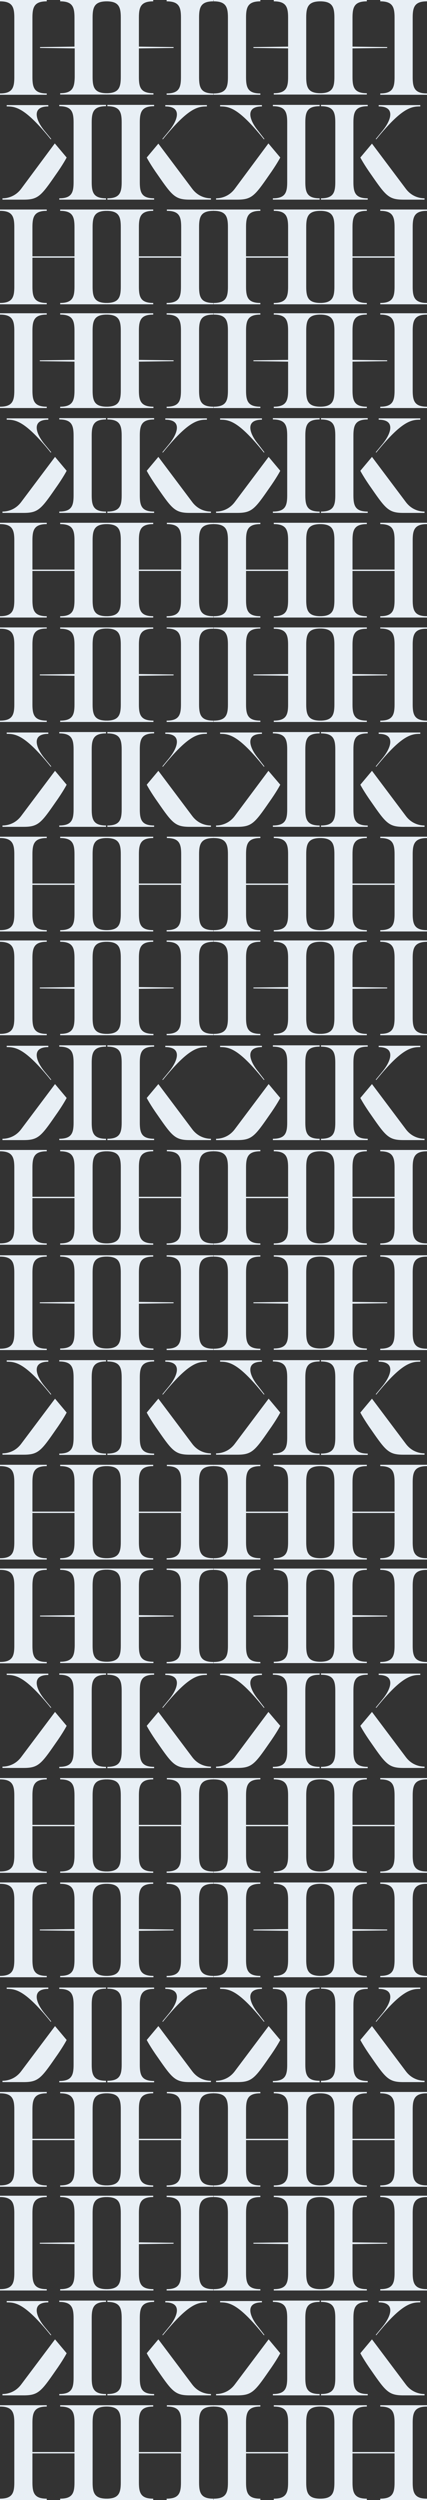
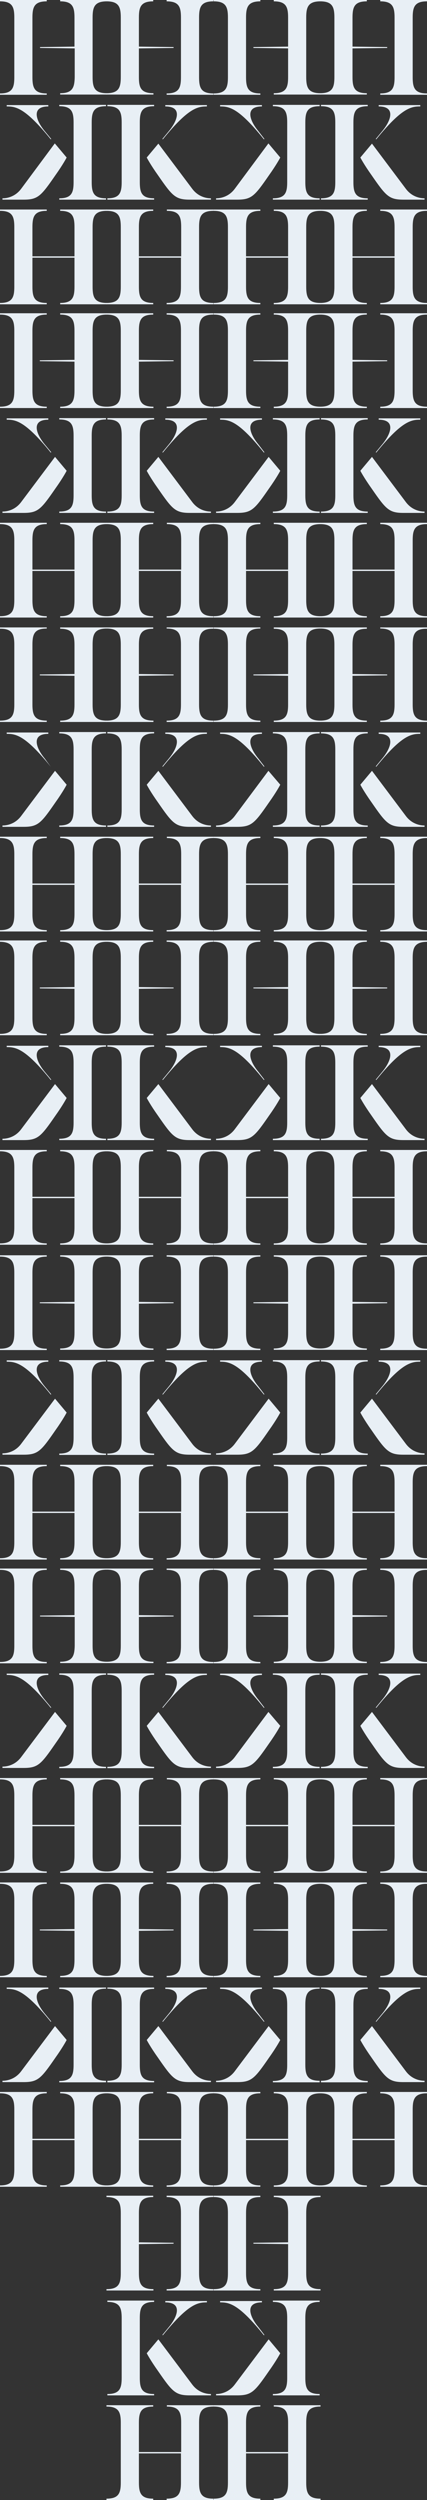
<svg xmlns="http://www.w3.org/2000/svg" version="1.1" id="Ebene_1" x="0" y="0" viewBox="0 0 190.9 1115.7" xml:space="preserve">
  <rect x="0" y="0" width="190.9" height="1115.7" fill="#333333" stroke="none" />
  <style>.st0{fill:#e8eff5}</style>
  <path class="st0" d="M184.5 101.3V128c0 4.7.9 7.2 6.4 7.2v.6H170v-.6c5.5 0 6.4-2.5 6.4-7.2v-13h-18.8v13c0 4.7.9 7.2 6.4 7.2v.6h-20.9v-.6c5.5 0 6.4-2.5 6.4-7.2v-26.7c0-4.7-.9-7.2-6.4-7.2v-.6H164v.6c-5.5 0-6.4 2.5-6.4 7.2v13.1h18.8v-13.1c0-4.7-.9-7.2-6.4-7.2v-.6h20.9v.6c-5.5 0-6.4 2.5-6.4 7.2m0 46.3v26.7c0 4.7.9 7.2 6.4 7.2v.6H170v-.6c5.5 0 6.4-2.5 6.4-7.2v-26.7c0-4.7-.9-7.2-6.4-7.2v-.6h20.9v.6c-5.5 0-6.4 2.5-6.4 7.2M164 181.5v.6h-20.9v-.6c5.5 0 6.4-2.5 6.4-7.2v-26.7c0-4.7-.9-7.2-6.4-7.2v-.6H164v.6c-5.5 0-6.4 2.5-6.4 7.2v13l15.5.2v.4l-15.5.2v12.9c0 4.6.9 7.2 6.4 7.2m6.9 16.8c4-4.8 6.1-11-1.6-11v-.6h18.6v.6c-4 0-8.2.5-19.7 14.7l-.2-.2 2.9-3.5zm10.5 25.7c2.9 3.9 6.8 4.3 8.4 4.3v.6h-9.5c-6.4 0-7.8-1.7-14.1-10.8-3.5-4.9-5.1-8-5.1-8l5.2-6.2 15.1 20.1zm-37.9 4.3c5.5 0 6.4-2.5 6.4-7.2v-26.7c0-4.7-.9-7.2-6.4-7.2v-.6h20.9v.6c-5.5 0-6.4 2.5-6.4 7.2v26.7c0 4.7.9 7.2 6.4 7.2v.6h-20.9v-.6zM101.9 7.8v26.7c0 4.7-.9 7.2-6.4 7.2v.6h20.9v-.6c-5.5 0-6.4-2.5-6.4-7.2V7.8c0-4.7.9-7.2 6.4-7.2V0H95.5v.6c5.5 0 6.4 2.5 6.4 7.2m20.5 33.8v.6h20.9v-.6c-5.5 0-6.4-2.5-6.4-7.2V7.8c0-4.7.9-7.2 6.4-7.2V0h-20.9v.6c5.5 0 6.4 2.5 6.4 7.2v13l-15.5.2v.4l15.5.2v12.9c0 4.6-.9 7.1-6.4 7.1m-6.9 16.9c-4-4.8-6.1-11 1.6-11v-.6H98.4v.6c4 0 8.2.5 19.6 14.7l.2-.2-2.7-3.5zM105 84.2c-2.9 3.9-6.8 4.3-8.4 4.3v.6h9.5c6.4 0 7.8-1.7 14.1-10.8 3.5-4.9 5.1-8 5.1-8L120 64l-15 20.2zm37.9 4.3c-5.5 0-6.4-2.5-6.4-7.2V54.6c0-4.7.9-7.2 6.4-7.2v-.6H122v.6c5.5 0 6.4 2.5 6.4 7.2v26.7c0 4.7-.9 7.2-6.4 7.2v.6h20.9v-.6z" />
  <path class="st0" d="M101.9 101.3V128c0 4.7-.9 7.2-6.4 7.2v.6h20.9v-.6c-5.5 0-6.4-2.5-6.4-7.2v-13h18.8v13c0 4.7-.9 7.2-6.4 7.2v.6h20.9v-.6c-5.5 0-6.4-2.5-6.4-7.2v-26.7c0-4.7.9-7.2 6.4-7.2v-.6h-20.9v.6c5.5 0 6.4 2.5 6.4 7.2v13.1H110v-13.1c0-4.7.9-7.2 6.4-7.2v-.6H95.5v.6c5.5 0 6.4 2.5 6.4 7.2m82.6-93.5v26.7c0 4.7.9 7.2 6.4 7.2v.6H170v-.6c5.5 0 6.4-2.5 6.4-7.2V7.8c0-4.7-.9-7.2-6.4-7.2V0h20.9v.6c-5.5 0-6.4 2.5-6.4 7.2M164 41.6v.6h-20.9v-.6c5.5 0 6.4-2.5 6.4-7.2V7.8c0-4.7-.9-7.2-6.4-7.2V0H164v.6c-5.5 0-6.4 2.5-6.4 7.2v13l15.5.2v.4l-15.5.2v12.9c0 4.6.9 7.1 6.4 7.1m6.9 16.9c4-4.8 6.1-11-1.6-11v-.6h18.6v.6c-4 0-8.2.5-19.7 14.7l-.2-.2 2.9-3.5zm10.5 25.7c2.9 3.9 6.8 4.3 8.4 4.3v.6h-9.5c-6.4 0-7.8-1.7-14.1-10.8-3.5-4.9-5.1-8-5.1-8l5.2-6.2 15.1 20.1zm-37.9 4.3c5.5 0 6.4-2.5 6.4-7.2V54.6c0-4.7-.9-7.2-6.4-7.2v-.6h20.9v.6c-5.5 0-6.4 2.5-6.4 7.2v26.7c0 4.7.9 7.2 6.4 7.2v.6h-20.9v-.6zM6.4 7.8v26.7c0 4.7-.9 7.2-6.4 7.2v.6h20.9v-.6c-5.5 0-6.4-2.5-6.4-7.2V7.8c0-4.7.9-7.2 6.4-7.2V0H0v.6c5.5 0 6.4 2.5 6.4 7.2m20.5 33.8v.6h20.9v-.6c-5.5 0-6.4-2.5-6.4-7.2V7.8c0-4.7.9-7.2 6.4-7.2V0H26.9v.6c5.5 0 6.4 2.5 6.4 7.2v13l-15.4.2v.4l15.5.2v12.9c-.1 4.6-1 7.1-6.5 7.1M20 58.5c-4-4.8-6.1-11 1.6-11v-.6H3v.6c4 0 8.2.5 19.7 14.7l.2-.2-2.9-3.5zM9.5 84.2c-2.9 3.9-6.8 4.3-8.4 4.3v.6h9.5c6.4 0 7.8-1.7 14.1-10.8 3.5-4.9 5.1-8 5.1-8L24.5 64l-15 20.2zm37.9 4.3c-5.5 0-6.4-2.5-6.4-7.2V54.6c0-4.7.9-7.2 6.4-7.2v-.6H26.5v.6c5.5 0 6.4 2.5 6.4 7.2v26.7c0 4.7-.9 7.2-6.4 7.2v.6h20.9v-.6zm-41 12.8V128c0 4.7-.9 7.2-6.4 7.2v.6h20.9v-.6c-5.5 0-6.4-2.5-6.4-7.2v-13h18.8v13c0 4.7-.9 7.2-6.4 7.2v.6h20.9v-.6c-5.5 0-6.4-2.5-6.4-7.2v-26.7c0-4.7.9-7.2 6.4-7.2v-.6H26.9v.6c5.5 0 6.4 2.5 6.4 7.2v13.1H14.5v-13.1c0-4.7.9-7.2 6.4-7.2v-.6H0v.6c5.5 0 6.4 2.5 6.4 7.2" />
  <path class="st0" d="M89 7.8v26.7c0 4.7.9 7.2 6.4 7.2v.6H74.5v-.6c5.5 0 6.4-2.5 6.4-7.2V7.8c0-4.7-.9-7.2-6.4-7.2V0h20.9v.6C89.9.6 89 3.1 89 7.8M68.6 41.6v.6h-21v-.6c5.5 0 6.4-2.5 6.4-7.2V7.8c0-4.7-.9-7.2-6.4-7.2V0h20.9v.6c-5.5 0-6.4 2.5-6.4 7.2v13l15.5.2v.4l-15.5.2v12.9c0 4.6.9 7.1 6.5 7.1m6.9 16.9c4-4.8 6.1-11-1.6-11v-.6h18.6v.6c-4 0-8.2.5-19.7 14.7l-.2-.2 2.9-3.5zm10.4 25.7c2.9 3.9 6.8 4.3 8.4 4.3v.6h-9.5c-6.4 0-7.8-1.7-14.1-10.8-3.5-4.9-5.1-8-5.1-8l5.2-6.2 15.1 20.1zM48 88.5c5.5 0 6.4-2.5 6.4-7.2V54.6c0-4.7-.9-7.2-6.4-7.2v-.6h20.9v.6c-5.5 0-6.4 2.5-6.4 7.2v26.7c0 4.7.9 7.2 6.4 7.2v.6H48v-.6zm41 12.8V128c0 4.7.9 7.2 6.4 7.2v.6H74.5v-.6c5.5 0 6.4-2.5 6.4-7.2v-13H62.1v13c0 4.7.9 7.2 6.4 7.2v.6H47.6v-.6c5.5 0 6.4-2.5 6.4-7.2v-26.7c0-4.7-.9-7.2-6.4-7.2v-.6h20.9v.6c-5.5 0-6.4 2.5-6.4 7.2v13.1H81v-13.1c0-4.7-.9-7.2-6.4-7.2v-.6h20.9v.6c-5.6 0-6.5 2.5-6.5 7.2m12.9 46.3v26.7c0 4.7-.9 7.2-6.4 7.2v.6h20.9v-.6c-5.5 0-6.4-2.5-6.4-7.2v-26.7c0-4.7.9-7.2 6.4-7.2v-.6H95.5v.6c5.5 0 6.4 2.5 6.4 7.2m20.5 33.9v.6h20.9v-.6c-5.5 0-6.4-2.5-6.4-7.2v-26.7c0-4.7.9-7.2 6.4-7.2v-.6h-20.9v.6c5.5 0 6.4 2.5 6.4 7.2v13l-15.5.2v.4l15.5.2v12.9c0 4.6-.9 7.2-6.4 7.2m-6.9 16.8c-4-4.8-6.1-11 1.6-11v-.6H98.4v.6c4 0 8.2.5 19.6 14.7l.2-.2-2.7-3.5zM105 224c-2.9 3.9-6.8 4.3-8.4 4.3v.6h9.5c6.4 0 7.8-1.7 14.1-10.8 3.5-4.9 5.1-8 5.1-8l-5.2-6.2L105 224zm37.9 4.3c-5.5 0-6.4-2.5-6.4-7.2v-26.7c0-4.7.9-7.2 6.4-7.2v-.6H122v.6c5.5 0 6.4 2.5 6.4 7.2v26.7c0 4.7-.9 7.2-6.4 7.2v.6h20.9v-.6zm-41 12.8v26.7c0 4.7-.9 7.2-6.4 7.2v.6h20.9v-.6c-5.5 0-6.4-2.5-6.4-7.2v-13h18.8v13c0 4.7-.9 7.2-6.4 7.2v.6h20.9v-.6c-5.5 0-6.4-2.5-6.4-7.2v-26.7c0-4.7.9-7.2 6.4-7.2v-.6h-20.9v.6c5.5 0 6.4 2.5 6.4 7.2v13.1H110v-13.1c0-4.7.9-7.2 6.4-7.2v-.6H95.5v.6c5.5 0 6.4 2.5 6.4 7.2" />
  <path class="st0" d="M184.5 241.1v26.7c0 4.7.9 7.2 6.4 7.2v.6H170v-.6c5.5 0 6.4-2.5 6.4-7.2v-13h-18.8v13c0 4.7.9 7.2 6.4 7.2v.6h-20.9v-.6c5.5 0 6.4-2.5 6.4-7.2v-26.7c0-4.7-.9-7.2-6.4-7.2v-.6H164v.6c-5.5 0-6.4 2.5-6.4 7.2v13.1h18.8v-13.1c0-4.7-.9-7.2-6.4-7.2v-.6h20.9v.6c-5.5 0-6.4 2.5-6.4 7.2M6.4 147.6v26.7c0 4.7-.9 7.2-6.4 7.2v.6h20.9v-.6c-5.5 0-6.4-2.5-6.4-7.2v-26.7c0-4.7.9-7.2 6.4-7.2v-.6H0v.6c5.5 0 6.4 2.5 6.4 7.2m20.5 33.9v.6h20.9v-.6c-5.5 0-6.4-2.5-6.4-7.2v-26.7c0-4.7.9-7.2 6.4-7.2v-.6H26.9v.6c5.5 0 6.4 2.5 6.4 7.2v13l-15.5.2v.4l15.5.2v12.9c0 4.6-.9 7.2-6.4 7.2M20 198.3c-4-4.8-6.1-11 1.6-11v-.6H3v.6c4 0 8.2.5 19.7 14.7l.2-.2-2.9-3.5zM9.5 224c-2.9 3.9-6.8 4.3-8.4 4.3v.6h9.5c6.4 0 7.8-1.7 14.1-10.8 3.5-4.9 5.1-8 5.1-8l-5.2-6.2L9.5 224zm37.9 4.3c-5.5 0-6.4-2.5-6.4-7.2v-26.7c0-4.7.9-7.2 6.4-7.2v-.6H26.5v.6c5.5 0 6.4 2.5 6.4 7.2v26.7c0 4.7-.9 7.2-6.4 7.2v.6h20.9v-.6zm-41 12.8v26.7c0 4.7-.9 7.2-6.4 7.2v.6h20.9v-.6c-5.5 0-6.4-2.5-6.4-7.2v-13h18.8v13c0 4.7-.9 7.2-6.4 7.2v.6h20.9v-.6c-5.5 0-6.4-2.5-6.4-7.2v-26.7c0-4.7.9-7.2 6.4-7.2v-.6H26.9v.6c5.5 0 6.4 2.5 6.4 7.2v13.1H14.5v-13.1c0-4.7.9-7.2 6.4-7.2v-.6H0v.6c5.5 0 6.4 2.5 6.4 7.2" />
  <path class="st0" d="M89 147.6v26.7c0 4.7.9 7.2 6.4 7.2v.6H74.5v-.6c5.5 0 6.4-2.5 6.4-7.2v-26.7c0-4.7-.9-7.2-6.4-7.2v-.6h20.9v.6c-5.5 0-6.4 2.5-6.4 7.2m-20.4 33.9v.6h-21v-.6c5.5 0 6.4-2.5 6.4-7.2v-26.7c0-4.7-.9-7.2-6.4-7.2v-.6h20.9v.6c-5.5 0-6.4 2.5-6.4 7.2v13l15.5.2v.4l-15.5.2v12.9c0 4.6.9 7.2 6.5 7.2m6.9 16.8c4-4.8 6.1-11-1.6-11v-.6h18.6v.6c-4 0-8.2.5-19.7 14.7l-.2-.2 2.9-3.5zM85.9 224c2.9 3.9 6.8 4.3 8.4 4.3v.6h-9.5c-6.4 0-7.8-1.7-14.1-10.8-3.5-4.9-5.1-8-5.1-8l5.2-6.2L85.9 224zM48 228.3c5.5 0 6.4-2.5 6.4-7.2v-26.7c0-4.7-.9-7.2-6.4-7.2v-.6h20.9v.6c-5.5 0-6.4 2.5-6.4 7.2v26.7c0 4.7.9 7.2 6.4 7.2v.6H48v-.6zm41 12.8v26.7c0 4.7.9 7.2 6.4 7.2v.6H74.5v-.6c5.5 0 6.4-2.5 6.4-7.2v-13H62.1v13c0 4.7.9 7.2 6.4 7.2v.6H47.6v-.6c5.5 0 6.4-2.5 6.4-7.2v-26.7c0-4.7-.9-7.2-6.4-7.2v-.6h20.9v.6c-5.5 0-6.4 2.5-6.4 7.2v13.1H81v-13.1c0-4.7-.9-7.2-6.4-7.2v-.6h20.9v.6c-5.6 0-6.5 2.5-6.5 7.2m12.9 46.6v26.7c0 4.7-.9 7.2-6.4 7.2v.6h20.9v-.6c-5.5 0-6.4-2.5-6.4-7.2v-26.7c0-4.7.9-7.2 6.4-7.2v-.5H95.5v.6c5.5-.1 6.4 2.5 6.4 7.1m20.5 33.9v.6h20.9v-.6c-5.5 0-6.4-2.5-6.4-7.2v-26.7c0-4.7.9-7.2 6.4-7.2v-.5h-20.9v.6c5.5 0 6.4 2.5 6.4 7.2v13l-15.5.2v.4l15.5.2v12.9c0 4.6-.9 7.1-6.4 7.1m-6.9 16.9c-4-4.8-6.1-11 1.6-11v-.6H98.4v.6c4 0 8.2.5 19.6 14.7l.2-.2-2.7-3.5zM105 364.1c-2.9 3.9-6.8 4.3-8.4 4.3v.6h9.5c6.4 0 7.8-1.7 14.1-10.8 3.5-4.9 5.1-8 5.1-8L120 344l-15 20.1zm37.9 4.3c-5.5 0-6.4-2.5-6.4-7.2v-26.7c0-4.7.9-7.2 6.4-7.2v-.6H122v.6c5.5 0 6.4 2.5 6.4 7.2v26.7c0 4.7-.9 7.2-6.4 7.2v.6h20.9v-.6zm-41 12.8v26.7c0 4.7-.9 7.2-6.4 7.2v.6h20.9v-.6c-5.5 0-6.4-2.5-6.4-7.2v-13h18.8v13c0 4.7-.9 7.2-6.4 7.2v.6h20.9v-.6c-5.5 0-6.4-2.5-6.4-7.2v-26.7c0-4.7.9-7.2 6.4-7.2v-.6h-20.9v.6c5.5 0 6.4 2.5 6.4 7.2v13.1H110v-13.1c0-4.7.9-7.2 6.4-7.2v-.6H95.5v.6c5.5 0 6.4 2.6 6.4 7.2" />
-   <path class="st0" d="M184.5 287.7v26.7c0 4.7.9 7.2 6.4 7.2v.6H170v-.6c5.5 0 6.4-2.5 6.4-7.2v-26.7c0-4.7-.9-7.2-6.4-7.2v-.5h20.9v.6c-5.5-.1-6.4 2.5-6.4 7.1M164 321.6v.6h-20.9v-.6c5.5 0 6.4-2.5 6.4-7.2v-26.7c0-4.7-.9-7.2-6.4-7.2v-.5H164v.6c-5.5 0-6.4 2.5-6.4 7.2v13l15.5.2v.4l-15.5.2v12.9c0 4.6.9 7.1 6.4 7.1m6.9 16.9c4-4.8 6.1-11-1.6-11v-.6h18.6v.6c-4 0-8.2.5-19.7 14.7l-.2-.2 2.9-3.5zm10.5 25.6c2.9 3.9 6.8 4.3 8.4 4.3v.6h-9.5c-6.4 0-7.8-1.7-14.1-10.8-3.5-4.9-5.1-8-5.1-8l5.2-6.2 15.1 20.1zm-37.9 4.3c5.5 0 6.4-2.5 6.4-7.2v-26.7c0-4.7-.9-7.2-6.4-7.2v-.6h20.9v.6c-5.5 0-6.4 2.5-6.4 7.2v26.7c0 4.7.9 7.2 6.4 7.2v.6h-20.9v-.6zM6.4 287.7v26.7c0 4.7-.9 7.2-6.4 7.2v.6h20.9v-.6c-5.5 0-6.4-2.5-6.4-7.2v-26.7c0-4.7.9-7.2 6.4-7.2v-.5H0v.6c5.5-.1 6.4 2.5 6.4 7.1m20.5 33.9v.6h20.9v-.6c-5.5 0-6.4-2.5-6.4-7.2v-26.7c0-4.7.9-7.2 6.4-7.2v-.5H26.9v.6c5.5 0 6.4 2.5 6.4 7.2v13l-15.5.2v.4l15.5.2v12.9c0 4.6-.9 7.1-6.4 7.1M20 338.5c-4-4.8-6.1-11 1.6-11v-.6H3v.6c4 0 8.2.5 19.7 14.7l.2-.2-2.9-3.5zM9.5 364.1c-2.9 3.9-6.8 4.3-8.4 4.3v.6h9.5c6.4 0 7.8-1.7 14.1-10.8 3.5-4.9 5.1-8 5.1-8l-5.2-6.2-15.1 20.1zm37.9 4.3c-5.5 0-6.4-2.5-6.4-7.2v-26.7c0-4.7.9-7.2 6.4-7.2v-.6H26.5v.6c5.5 0 6.4 2.5 6.4 7.2v26.7c0 4.7-.9 7.2-6.4 7.2v.6h20.9v-.6zm-41 12.8v26.7c0 4.7-.9 7.2-6.4 7.2v.6h20.9v-.6c-5.5 0-6.4-2.5-6.4-7.2v-13h18.8v13c0 4.7-.9 7.2-6.4 7.2v.6h20.9v-.6c-5.5 0-6.4-2.5-6.4-7.2v-26.7c0-4.7.9-7.2 6.4-7.2v-.6H26.9v.6c5.5 0 6.4 2.5 6.4 7.2v13.1H14.5v-13.1c0-4.7.9-7.2 6.4-7.2v-.6H0v.6c5.5 0 6.4 2.6 6.4 7.2" />
+   <path class="st0" d="M184.5 287.7v26.7c0 4.7.9 7.2 6.4 7.2v.6H170v-.6c5.5 0 6.4-2.5 6.4-7.2v-26.7c0-4.7-.9-7.2-6.4-7.2v-.5h20.9v.6c-5.5-.1-6.4 2.5-6.4 7.1M164 321.6v.6h-20.9v-.6c5.5 0 6.4-2.5 6.4-7.2v-26.7c0-4.7-.9-7.2-6.4-7.2v-.5H164v.6c-5.5 0-6.4 2.5-6.4 7.2v13l15.5.2v.4l-15.5.2v12.9c0 4.6.9 7.1 6.4 7.1m6.9 16.9c4-4.8 6.1-11-1.6-11v-.6h18.6v.6c-4 0-8.2.5-19.7 14.7l-.2-.2 2.9-3.5zm10.5 25.6c2.9 3.9 6.8 4.3 8.4 4.3v.6h-9.5c-6.4 0-7.8-1.7-14.1-10.8-3.5-4.9-5.1-8-5.1-8l5.2-6.2 15.1 20.1zm-37.9 4.3c5.5 0 6.4-2.5 6.4-7.2v-26.7c0-4.7-.9-7.2-6.4-7.2v-.6h20.9v.6c-5.5 0-6.4 2.5-6.4 7.2v26.7c0 4.7.9 7.2 6.4 7.2v.6h-20.9v-.6zM6.4 287.7v26.7c0 4.7-.9 7.2-6.4 7.2v.6h20.9v-.6c-5.5 0-6.4-2.5-6.4-7.2v-26.7c0-4.7.9-7.2 6.4-7.2v-.5H0v.6c5.5-.1 6.4 2.5 6.4 7.1m20.5 33.9v.6h20.9v-.6c-5.5 0-6.4-2.5-6.4-7.2v-26.7c0-4.7.9-7.2 6.4-7.2v-.5H26.9v.6c5.5 0 6.4 2.5 6.4 7.2v13l-15.5.2v.4l15.5.2v12.9c0 4.6-.9 7.1-6.4 7.1M20 338.5c-4-4.8-6.1-11 1.6-11v-.6H3v.6c4 0 8.2.5 19.7 14.7zM9.5 364.1c-2.9 3.9-6.8 4.3-8.4 4.3v.6h9.5c6.4 0 7.8-1.7 14.1-10.8 3.5-4.9 5.1-8 5.1-8l-5.2-6.2-15.1 20.1zm37.9 4.3c-5.5 0-6.4-2.5-6.4-7.2v-26.7c0-4.7.9-7.2 6.4-7.2v-.6H26.5v.6c5.5 0 6.4 2.5 6.4 7.2v26.7c0 4.7-.9 7.2-6.4 7.2v.6h20.9v-.6zm-41 12.8v26.7c0 4.7-.9 7.2-6.4 7.2v.6h20.9v-.6c-5.5 0-6.4-2.5-6.4-7.2v-13h18.8v13c0 4.7-.9 7.2-6.4 7.2v.6h20.9v-.6c-5.5 0-6.4-2.5-6.4-7.2v-26.7c0-4.7.9-7.2 6.4-7.2v-.6H26.9v.6c5.5 0 6.4 2.5 6.4 7.2v13.1H14.5v-13.1c0-4.7.9-7.2 6.4-7.2v-.6H0v.6c5.5 0 6.4 2.6 6.4 7.2" />
  <path class="st0" d="M89 287.7v26.7c0 4.7.9 7.2 6.4 7.2v.6H74.5v-.6c5.5 0 6.4-2.5 6.4-7.2v-26.7c0-4.7-.9-7.2-6.4-7.2v-.5h20.9v.6c-5.5-.1-6.4 2.5-6.4 7.1m-20.4 33.9v.6h-21v-.6c5.5 0 6.4-2.5 6.4-7.2v-26.7c0-4.7-.9-7.2-6.4-7.2v-.5h20.9v.6c-5.5 0-6.4 2.5-6.4 7.2v13l15.5.2v.4l-15.5.2v12.9c0 4.6.9 7.1 6.5 7.1m6.9 16.9c4-4.8 6.1-11-1.6-11v-.6h18.6v.6c-4 0-8.2.5-19.7 14.7l-.2-.2 2.9-3.5zm10.4 25.6c2.9 3.9 6.8 4.3 8.4 4.3v.6h-9.5c-6.4 0-7.8-1.7-14.1-10.8-3.5-4.9-5.1-8-5.1-8l5.2-6.2 15.1 20.1zM48 368.4c5.5 0 6.4-2.5 6.4-7.2v-26.7c0-4.7-.9-7.2-6.4-7.2v-.6h20.9v.6c-5.5 0-6.4 2.5-6.4 7.2v26.7c0 4.7.9 7.2 6.4 7.2v.6H48v-.6zm41 12.8v26.7c0 4.7.9 7.2 6.4 7.2v.6H74.5v-.6c5.5 0 6.4-2.5 6.4-7.2v-13H62.1v13c0 4.7.9 7.2 6.4 7.2v.6H47.6v-.6c5.5 0 6.4-2.5 6.4-7.2v-26.7c0-4.7-.9-7.2-6.4-7.2v-.6h20.9v.6c-5.5 0-6.4 2.5-6.4 7.2v13.1H81v-13.1c0-4.7-.9-7.2-6.4-7.2v-.6h20.9v.6c-5.6 0-6.5 2.6-6.5 7.2m12.9 46.3v26.7c0 4.7-.9 7.2-6.4 7.2v.6h20.9v-.6c-5.5 0-6.4-2.5-6.4-7.2v-26.7c0-4.7.9-7.2 6.4-7.2v-.6H95.5v.6c5.5.1 6.4 2.6 6.4 7.2m20.5 33.9v.6h20.9v-.6c-5.5 0-6.4-2.5-6.4-7.2v-26.7c0-4.7.9-7.2 6.4-7.2v-.6h-20.9v.6c5.5 0 6.4 2.5 6.4 7.2v13l-15.5.2v.4l15.5.2v12.9c0 4.7-.9 7.2-6.4 7.2m-6.9 16.9c-4-4.8-6.1-11 1.6-11v-.6H98.4v.6c4 0 8.2.5 19.6 14.7l.2-.2-2.7-3.5zM105 503.9c-2.9 3.9-6.8 4.3-8.4 4.3v.6h9.5c6.4 0 7.8-1.7 14.1-10.8 3.5-4.9 5.1-8 5.1-8l-5.2-6.2-15.1 20.1zm37.9 4.3c-5.5 0-6.4-2.5-6.4-7.2v-26.7c0-4.7.9-7.2 6.4-7.2v-.6H122v.6c5.5 0 6.4 2.5 6.4 7.2V501c0 4.7-.9 7.2-6.4 7.2v.6h20.9v-.6zm-41 12.8v26.7c0 4.7-.9 7.2-6.4 7.2v.6h20.9v-.6c-5.5 0-6.4-2.5-6.4-7.2v-13h18.8v13c0 4.7-.9 7.2-6.4 7.2v.6h20.9v-.6c-5.5 0-6.4-2.5-6.4-7.2V521c0-4.7.9-7.2 6.4-7.2v-.6h-20.9v.6c5.5 0 6.4 2.5 6.4 7.2v13.1H110V521c0-4.7.9-7.2 6.4-7.2v-.6H95.5v.6c5.5 0 6.4 2.6 6.4 7.2m82.6-139.8v26.7c0 4.7.9 7.2 6.4 7.2v.6H170v-.6c5.5 0 6.4-2.5 6.4-7.2v-13h-18.8v13c0 4.7.9 7.2 6.4 7.2v.6h-20.9v-.6c5.5 0 6.4-2.5 6.4-7.2v-26.7c0-4.7-.9-7.2-6.4-7.2v-.6H164v.6c-5.5 0-6.4 2.5-6.4 7.2v13.1h18.8v-13.1c0-4.7-.9-7.2-6.4-7.2v-.6h20.9v.6c-5.5 0-6.4 2.6-6.4 7.2" />
  <path class="st0" d="M184.5 427.5v26.7c0 4.7.9 7.2 6.4 7.2v.6H170v-.6c5.5 0 6.4-2.5 6.4-7.2v-26.7c0-4.7-.9-7.2-6.4-7.2v-.6h20.9v.6c-5.5.1-6.4 2.6-6.4 7.2M164 461.4v.6h-20.9v-.6c5.5 0 6.4-2.5 6.4-7.2v-26.7c0-4.7-.9-7.2-6.4-7.2v-.6H164v.6c-5.5 0-6.4 2.5-6.4 7.2v13l15.5.2v.4l-15.5.2v12.9c0 4.7.9 7.2 6.4 7.2m6.9 16.9c4-4.8 6.1-11-1.6-11v-.6h18.6v.6c-4 0-8.2.5-19.7 14.7l-.2-.2 2.9-3.5zm10.5 25.6c2.9 3.9 6.8 4.3 8.4 4.3v.6h-9.5c-6.4 0-7.8-1.7-14.1-10.8-3.5-4.9-5.1-8-5.1-8l5.2-6.2 15.1 20.1zm-37.9 4.3c5.5 0 6.4-2.5 6.4-7.2v-26.7c0-4.7-.9-7.2-6.4-7.2v-.6h20.9v.6c-5.5 0-6.4 2.5-6.4 7.2V501c0 4.7.9 7.2 6.4 7.2v.6h-20.9v-.6zm41 12.8v26.7c0 4.7.9 7.2 6.4 7.2v.6H170v-.6c5.5 0 6.4-2.5 6.4-7.2v-13h-18.8v13c0 4.7.9 7.2 6.4 7.2v.6h-20.9v-.6c5.5 0 6.4-2.5 6.4-7.2V521c0-4.7-.9-7.2-6.4-7.2v-.6H164v.6c-5.5 0-6.4 2.5-6.4 7.2v13.1h18.8V521c0-4.7-.9-7.2-6.4-7.2v-.6h20.9v.6c-5.5 0-6.4 2.6-6.4 7.2M6.4 427.5v26.7c0 4.7-.9 7.2-6.4 7.2v.6h20.9v-.6c-5.5 0-6.4-2.5-6.4-7.2v-26.7c0-4.7.9-7.2 6.4-7.2v-.6H0v.6c5.5.1 6.4 2.6 6.4 7.2m20.5 33.9v.6h20.9v-.6c-5.5 0-6.4-2.5-6.4-7.2v-26.7c0-4.7.9-7.2 6.4-7.2v-.6H26.9v.6c5.5 0 6.4 2.5 6.4 7.2v13l-15.5.2v.4l15.5.2v12.9c0 4.7-.9 7.2-6.4 7.2M20 478.3c-4-4.8-6.1-11 1.6-11v-.6H3v.6c4 0 8.2.5 19.7 14.7l.2-.2-2.9-3.5zM9.5 503.9c-2.9 3.9-6.8 4.3-8.4 4.3v.6h9.5c6.4 0 7.8-1.7 14.1-10.8 3.5-4.9 5.1-8 5.1-8l-5.2-6.2-15.1 20.1zm37.9 4.3c-5.5 0-6.4-2.5-6.4-7.2v-26.7c0-4.7.9-7.2 6.4-7.2v-.6H26.5v.6c5.5 0 6.4 2.5 6.4 7.2V501c0 4.7-.9 7.2-6.4 7.2v.6h20.9v-.6zM6.4 521v26.7c0 4.7-.9 7.2-6.4 7.2v.6h20.9v-.6c-5.5 0-6.4-2.5-6.4-7.2v-13h18.8v13c0 4.7-.9 7.2-6.4 7.2v.6h20.9v-.6c-5.5 0-6.4-2.5-6.4-7.2V521c0-4.7.9-7.2 6.4-7.2v-.6H26.9v.6c5.5 0 6.4 2.5 6.4 7.2v13.1H14.5V521c0-4.7.9-7.2 6.4-7.2v-.6H0v.6c5.5 0 6.4 2.6 6.4 7.2" />
  <path class="st0" d="M89 427.5v26.7c0 4.7.9 7.2 6.4 7.2v.6H74.5v-.6c5.5 0 6.4-2.5 6.4-7.2v-26.7c0-4.7-.9-7.2-6.4-7.2v-.6h20.9v.6c-5.5.1-6.4 2.6-6.4 7.2m-20.4 33.9v.6h-21v-.6c5.5 0 6.4-2.5 6.4-7.2v-26.7c0-4.7-.9-7.2-6.4-7.2v-.6h20.9v.6c-5.5 0-6.4 2.5-6.4 7.2v13l15.5.2v.4l-15.5.2v12.9c0 4.7.9 7.2 6.5 7.2m6.9 16.9c4-4.8 6.1-11-1.6-11v-.6h18.6v.6c-4 0-8.2.5-19.7 14.7l-.2-.2 2.9-3.5zm10.4 25.6c2.9 3.9 6.8 4.3 8.4 4.3v.6h-9.5c-6.4 0-7.8-1.7-14.1-10.8-3.5-4.9-5.1-8-5.1-8l5.2-6.2 15.1 20.1zM48 508.2c5.5 0 6.4-2.5 6.4-7.2v-26.7c0-4.7-.9-7.2-6.4-7.2v-.6h20.9v.6c-5.5 0-6.4 2.5-6.4 7.2V501c0 4.7.9 7.2 6.4 7.2v.6H48v-.6zM89 521v26.7c0 4.7.9 7.2 6.4 7.2v.6H74.5v-.6c5.5 0 6.4-2.5 6.4-7.2v-13H62.1v13c0 4.7.9 7.2 6.4 7.2v.6H47.6v-.6c5.5 0 6.4-2.5 6.4-7.2V521c0-4.7-.9-7.2-6.4-7.2v-.6h20.9v.6c-5.5 0-6.4 2.5-6.4 7.2v13.1H81V521c0-4.7-.9-7.2-6.4-7.2v-.6h20.9v.6c-5.6 0-6.5 2.6-6.5 7.2m95.5 140.5v26.7c0 4.7.9 7.2 6.4 7.2v.6H170v-.6c5.5 0 6.4-2.5 6.4-7.2v-13h-18.8v13c0 4.7.9 7.2 6.4 7.2v.6h-20.9v-.6c5.5 0 6.4-2.5 6.4-7.2v-26.7c0-4.7-.9-7.2-6.4-7.2v-.6H164v.6c-5.5 0-6.4 2.5-6.4 7.2v13.1h18.8v-13.1c0-4.7-.9-7.2-6.4-7.2v-.6h20.9v.6c-5.5 0-6.4 2.5-6.4 7.2m0 46.3v26.7c0 4.7.9 7.2 6.4 7.2v.6H170v-.6c5.5 0 6.4-2.5 6.4-7.2v-26.7c0-4.7-.9-7.2-6.4-7.2v-.6h20.9v.6c-5.5 0-6.4 2.5-6.4 7.2M164 741.6v.6h-20.9v-.6c5.5 0 6.4-2.5 6.4-7.2v-26.7c0-4.7-.9-7.2-6.4-7.2v-.5H164v.6c-5.5 0-6.4 2.5-6.4 7.2v13l15.5.2v.4l-15.5.2v12.9c0 4.6.9 7.1 6.4 7.1m6.9 16.9c4-4.8 6.1-11-1.6-11v-.6h18.6v.6c-4 0-8.2.5-19.7 14.7l-.2-.2 2.9-3.5zm10.5 25.6c2.9 3.9 6.8 4.3 8.4 4.3v.6h-9.5c-6.4 0-7.8-1.7-14.1-10.8-3.5-4.9-5.1-8-5.1-8l5.2-6.2 15.1 20.1zm-37.9 4.4c5.5 0 6.4-2.5 6.4-7.2v-26.7c0-4.7-.9-7.2-6.4-7.2v-.6h20.9v.6c-5.5 0-6.4 2.5-6.4 7.2v26.7c0 4.7.9 7.2 6.4 7.2v.6h-20.9v-.6zM101.9 568v26.7c0 4.7-.9 7.2-6.4 7.2v.6h20.9v-.6c-5.5 0-6.4-2.5-6.4-7.2V568c0-4.7.9-7.2 6.4-7.2v-.6H95.5v.6c5.5 0 6.4 2.5 6.4 7.2m20.5 33.8v.6h20.9v-.6c-5.5 0-6.4-2.5-6.4-7.2V568c0-4.7.9-7.2 6.4-7.2v-.6h-20.9v.6c5.5 0 6.4 2.5 6.4 7.2v13l-15.5.2v.4l15.5.2v12.9c0 4.6-.9 7.1-6.4 7.1m-6.9 16.9c-4-4.8-6.1-11 1.6-11v-.6H98.4v.6c4 0 8.2.5 19.6 14.7l.2-.2-2.7-3.5zM105 644.3c-2.9 3.9-6.8 4.3-8.4 4.3v.6h9.5c6.4 0 7.8-1.7 14.1-10.8 3.5-4.9 5.1-8 5.1-8l-5.2-6.2-15.1 20.1zm37.9 4.4c-5.5 0-6.4-2.5-6.4-7.2v-26.7c0-4.7.9-7.2 6.4-7.2v-.6H122v.6c5.5 0 6.4 2.5 6.4 7.2v26.7c0 4.7-.9 7.2-6.4 7.2v.6h20.9v-.6z" />
  <path class="st0" d="M101.9 661.5v26.7c0 4.7-.9 7.2-6.4 7.2v.6h20.9v-.6c-5.5 0-6.4-2.5-6.4-7.2v-13h18.8v13c0 4.7-.9 7.2-6.4 7.2v.6h20.9v-.6c-5.5 0-6.4-2.5-6.4-7.2v-26.7c0-4.7.9-7.2 6.4-7.2v-.6h-20.9v.6c5.5 0 6.4 2.5 6.4 7.2v13.1H110v-13.1c0-4.7.9-7.2 6.4-7.2v-.6H95.5v.6c5.5 0 6.4 2.5 6.4 7.2m82.6-93.5v26.7c0 4.7.9 7.2 6.4 7.2v.6H170v-.6c5.5 0 6.4-2.5 6.4-7.2V568c0-4.7-.9-7.2-6.4-7.2v-.6h20.9v.6c-5.5 0-6.4 2.5-6.4 7.2M164 601.8v.6h-20.9v-.6c5.5 0 6.4-2.5 6.4-7.2V568c0-4.7-.9-7.2-6.4-7.2v-.6H164v.6c-5.5 0-6.4 2.5-6.4 7.2v13l15.5.2v.4l-15.5.2v12.9c0 4.6.9 7.1 6.4 7.1m6.9 16.9c4-4.8 6.1-11-1.6-11v-.6h18.6v.6c-4 0-8.2.5-19.7 14.7l-.2-.2 2.9-3.5zm10.5 25.6c2.9 3.9 6.8 4.3 8.4 4.3v.6h-9.5c-6.4 0-7.8-1.7-14.1-10.8-3.5-4.9-5.1-8-5.1-8l5.2-6.2 15.1 20.1zm-37.9 4.4c5.5 0 6.4-2.5 6.4-7.2v-26.7c0-4.7-.9-7.2-6.4-7.2v-.6h20.9v.6c-5.5 0-6.4 2.5-6.4 7.2v26.7c0 4.7.9 7.2 6.4 7.2v.6h-20.9v-.6zM6.4 568v26.7c0 4.7-.9 7.2-6.4 7.2v.6h20.9v-.6c-5.5 0-6.4-2.5-6.4-7.2V568c0-4.7.9-7.2 6.4-7.2v-.6H0v.6c5.5 0 6.4 2.5 6.4 7.2m20.5 33.8v.6h20.9v-.6c-5.5 0-6.4-2.5-6.4-7.2V568c0-4.7.9-7.2 6.4-7.2v-.6H26.9v.6c5.5 0 6.4 2.5 6.4 7.2v13l-15.5.2v.4l15.5.2v12.9c0 4.6-.9 7.1-6.4 7.1M20 618.7c-4-4.8-6.1-11 1.6-11v-.6H3v.6c4 0 8.2.5 19.7 14.7l.2-.2-2.9-3.5zM9.5 644.3c-2.9 3.9-6.8 4.3-8.4 4.3v.6h9.5c6.4 0 7.8-1.7 14.1-10.8 3.5-4.9 5.1-8 5.1-8l-5.2-6.2-15.1 20.1zm37.9 4.4c-5.5 0-6.4-2.5-6.4-7.2v-26.7c0-4.7.9-7.2 6.4-7.2v-.6H26.5v.6c5.5 0 6.4 2.5 6.4 7.2v26.7c0 4.7-.9 7.2-6.4 7.2v.6h20.9v-.6zm-41 12.8v26.7c0 4.7-.9 7.2-6.4 7.2v.6h20.9v-.6c-5.5 0-6.4-2.5-6.4-7.2v-13h18.8v13c0 4.7-.9 7.2-6.4 7.2v.6h20.9v-.6c-5.5 0-6.4-2.5-6.4-7.2v-26.7c0-4.7.9-7.2 6.4-7.2v-.6H26.9v.6c5.5 0 6.4 2.5 6.4 7.2v13.1H14.5v-13.1c0-4.7.9-7.2 6.4-7.2v-.6H0v.6c5.5 0 6.4 2.5 6.4 7.2" />
  <path class="st0" d="M89 568v26.7c0 4.7.9 7.2 6.4 7.2v.6H74.5v-.6c5.5 0 6.4-2.5 6.4-7.2V568c0-4.7-.9-7.2-6.4-7.2v-.6h20.9v.6c-5.5 0-6.4 2.5-6.4 7.2m-20.4 33.8v.6h-21v-.6c5.5 0 6.4-2.5 6.4-7.2V568c0-4.7-.9-7.2-6.4-7.2v-.6h20.9v.6c-5.5 0-6.4 2.5-6.4 7.2v13l15.5.2v.4l-15.5.2v12.9c0 4.6.9 7.1 6.5 7.1m6.9 16.9c4-4.8 6.1-11-1.6-11v-.6h18.6v.6c-4 0-8.2.5-19.7 14.7l-.2-.2 2.9-3.5zm10.4 25.6c2.9 3.9 6.8 4.3 8.4 4.3v.6h-9.5c-6.4 0-7.8-1.7-14.1-10.8-3.5-4.9-5.1-8-5.1-8l5.2-6.2 15.1 20.1zM48 648.7c5.5 0 6.4-2.5 6.4-7.2v-26.7c0-4.7-.9-7.2-6.4-7.2v-.6h20.9v.6c-5.5 0-6.4 2.5-6.4 7.2v26.7c0 4.7.9 7.2 6.4 7.2v.6H48v-.6zm41 12.8v26.7c0 4.7.9 7.2 6.4 7.2v.6H74.5v-.6c5.5 0 6.4-2.5 6.4-7.2v-13H62.1v13c0 4.7.9 7.2 6.4 7.2v.6H47.6v-.6c5.5 0 6.4-2.5 6.4-7.2v-26.7c0-4.7-.9-7.2-6.4-7.2v-.6h20.9v.6c-5.5 0-6.4 2.5-6.4 7.2v13.1H81v-13.1c0-4.7-.9-7.2-6.4-7.2v-.6h20.9v.6c-5.6 0-6.5 2.5-6.5 7.2m12.9 46.3v26.7c0 4.7-.9 7.2-6.4 7.2v.6h20.9v-.6c-5.5 0-6.4-2.5-6.4-7.2v-26.7c0-4.7.9-7.2 6.4-7.2v-.6H95.5v.6c5.5 0 6.4 2.5 6.4 7.2m20.5 33.8v.6h20.9v-.6c-5.5 0-6.4-2.5-6.4-7.2v-26.7c0-4.7.9-7.2 6.4-7.2v-.5h-20.9v.6c5.5 0 6.4 2.5 6.4 7.2v13l-15.5.2v.4l15.5.2v12.9c0 4.6-.9 7.1-6.4 7.1m-6.9 16.9c-4-4.8-6.1-11 1.6-11v-.6H98.4v.6c4 0 8.2.5 19.6 14.7l.2-.2-2.7-3.5zM105 784.1c-2.9 3.9-6.8 4.3-8.4 4.3v.6h9.5c6.4 0 7.8-1.7 14.1-10.8 3.5-4.9 5.1-8 5.1-8L120 764l-15 20.1zm37.9 4.4c-5.5 0-6.4-2.5-6.4-7.2v-26.7c0-4.7.9-7.2 6.4-7.2v-.6H122v.6c5.5 0 6.4 2.5 6.4 7.2v26.7c0 4.7-.9 7.2-6.4 7.2v.6h20.9v-.6zm-41 12.8V828c0 4.7-.9 7.2-6.4 7.2v.6h20.9v-.6c-5.5 0-6.4-2.5-6.4-7.2v-13h18.8v13c0 4.7-.9 7.2-6.4 7.2v.6h20.9v-.6c-5.5 0-6.4-2.5-6.4-7.2v-26.7c0-4.7.9-7.2 6.4-7.2v-.6h-20.9v.6c5.5 0 6.4 2.5 6.4 7.2v13.1H110v-13.1c0-4.7.9-7.2 6.4-7.2v-.6H95.5v.6c5.5 0 6.4 2.5 6.4 7.2" />
  <path class="st0" d="M184.5 801.3V828c0 4.7.9 7.2 6.4 7.2v.6H170v-.6c5.5 0 6.4-2.5 6.4-7.2v-13h-18.8v13c0 4.7.9 7.2 6.4 7.2v.6h-20.9v-.6c5.5 0 6.4-2.5 6.4-7.2v-26.7c0-4.7-.9-7.2-6.4-7.2v-.6H164v.6c-5.5 0-6.4 2.5-6.4 7.2v13.1h18.8v-13.1c0-4.7-.9-7.2-6.4-7.2v-.6h20.9v.6c-5.5 0-6.4 2.5-6.4 7.2M6.4 707.8v26.7c0 4.7-.9 7.2-6.4 7.2v.6h20.9v-.6c-5.5 0-6.4-2.5-6.4-7.2v-26.7c0-4.7.9-7.2 6.4-7.2v-.6H0v.6c5.5 0 6.4 2.5 6.4 7.2m20.5 33.8v.6h20.9v-.6c-5.5 0-6.4-2.5-6.4-7.2v-26.7c0-4.7.9-7.2 6.4-7.2v-.5H26.9v.6c5.5 0 6.4 2.5 6.4 7.2v13l-15.4.2v.4l15.5.2v12.9c-.1 4.6-1 7.1-6.5 7.1M20 758.5c-4-4.8-6.1-11 1.6-11v-.6H3v.6c4 0 8.2.5 19.7 14.7l.2-.2-2.9-3.5zM9.5 784.1c-2.9 3.9-6.8 4.3-8.4 4.3v.6h9.5c6.4 0 7.8-1.7 14.1-10.8 3.5-4.9 5.1-8 5.1-8l-5.2-6.2-15.1 20.1zm37.9 4.4c-5.5 0-6.4-2.5-6.4-7.2v-26.7c0-4.7.9-7.2 6.4-7.2v-.6H26.5v.6c5.5 0 6.4 2.5 6.4 7.2v26.7c0 4.7-.9 7.2-6.4 7.2v.6h20.9v-.6zm-41 12.8V828c0 4.7-.9 7.2-6.4 7.2v.6h20.9v-.6c-5.5 0-6.4-2.5-6.4-7.2v-13h18.8v13c0 4.7-.9 7.2-6.4 7.2v.6h20.9v-.6c-5.5 0-6.4-2.5-6.4-7.2v-26.7c0-4.7.9-7.2 6.4-7.2v-.6H26.9v.6c5.5 0 6.4 2.5 6.4 7.2v13.1H14.5v-13.1c0-4.7.9-7.2 6.4-7.2v-.6H0v.6c5.5 0 6.4 2.5 6.4 7.2" />
  <path class="st0" d="M89 707.8v26.7c0 4.7.9 7.2 6.4 7.2v.6H74.5v-.6c5.5 0 6.4-2.5 6.4-7.2v-26.7c0-4.7-.9-7.2-6.4-7.2v-.6h20.9v.6c-5.5 0-6.4 2.5-6.4 7.2m-20.4 33.8v.6h-21v-.6c5.5 0 6.4-2.5 6.4-7.2v-26.7c0-4.7-.9-7.2-6.4-7.2v-.5h20.9v.6c-5.5 0-6.4 2.5-6.4 7.2v13l15.5.2v.4l-15.5.2v12.9c0 4.6.9 7.1 6.5 7.1m6.9 16.9c4-4.8 6.1-11-1.6-11v-.6h18.6v.6c-4 0-8.2.5-19.7 14.7l-.2-.2 2.9-3.5zm10.4 25.6c2.9 3.9 6.8 4.3 8.4 4.3v.6h-9.5c-6.4 0-7.8-1.7-14.1-10.8-3.5-4.9-5.1-8-5.1-8l5.2-6.2 15.1 20.1zM48 788.5c5.5 0 6.4-2.5 6.4-7.2v-26.7c0-4.7-.9-7.2-6.4-7.2v-.6h20.9v.6c-5.5 0-6.4 2.5-6.4 7.2v26.7c0 4.7.9 7.2 6.4 7.2v.6H48v-.6zm41 12.8V828c0 4.7.9 7.2 6.4 7.2v.6H74.5v-.6c5.5 0 6.4-2.5 6.4-7.2v-13H62.1v13c0 4.7.9 7.2 6.4 7.2v.6H47.6v-.6c5.5 0 6.4-2.5 6.4-7.2v-26.7c0-4.7-.9-7.2-6.4-7.2v-.6h20.9v.6c-5.5 0-6.4 2.5-6.4 7.2v13.1H81v-13.1c0-4.7-.9-7.2-6.4-7.2v-.6h20.9v.6c-5.6 0-6.5 2.5-6.5 7.2m12.9 46.6v26.7c0 4.7-.9 7.2-6.4 7.2v.6h20.9v-.6c-5.5 0-6.4-2.5-6.4-7.2v-26.7c0-4.7.9-7.2 6.4-7.2v-.6H95.5v.6c5.5 0 6.4 2.6 6.4 7.2m20.5 33.9v.6h20.9v-.6c-5.5 0-6.4-2.5-6.4-7.2v-26.7c0-4.7.9-7.2 6.4-7.2v-.6h-20.9v.6c5.5 0 6.4 2.5 6.4 7.2v13l-15.5.2v.4l15.5.2v12.9c0 4.7-.9 7.2-6.4 7.2m-6.9 16.8c-4-4.8-6.1-11 1.6-11v-.6H98.4v.6c4 0 8.2.5 19.6 14.7l.2-.2-2.7-3.5zM105 924.3c-2.9 3.9-6.8 4.3-8.4 4.3v.6h9.5c6.4 0 7.8-1.7 14.1-10.8 3.5-4.9 5.1-8 5.1-8l-5.2-6.2-15.1 20.1zm37.9 4.3c-5.5 0-6.4-2.5-6.4-7.2v-26.7c0-4.7.9-7.2 6.4-7.2v-.5H122v.6c5.5 0 6.4 2.5 6.4 7.2v26.7c0 4.7-.9 7.2-6.4 7.2v.6h20.9v-.7zm-41 12.8v26.7c0 4.7-.9 7.2-6.4 7.2v.6h20.9v-.6c-5.5 0-6.4-2.5-6.4-7.2v-13h18.8v13c0 4.7-.9 7.2-6.4 7.2v.6h20.9v-.6c-5.5 0-6.4-2.5-6.4-7.2v-26.7c0-4.7.9-7.2 6.4-7.2v-.6h-20.9v.6c5.5 0 6.4 2.5 6.4 7.2v13.1H110v-13.1c0-4.7.9-7.2 6.4-7.2v-.6H95.5v.6c5.5 0 6.4 2.5 6.4 7.2" />
  <path class="st0" d="M184.5 847.9v26.7c0 4.7.9 7.2 6.4 7.2v.6H170v-.6c5.5 0 6.4-2.5 6.4-7.2v-26.7c0-4.7-.9-7.2-6.4-7.2v-.6h20.9v.6c-5.5 0-6.4 2.6-6.4 7.2M164 881.8v.6h-20.9v-.6c5.5 0 6.4-2.5 6.4-7.2v-26.7c0-4.7-.9-7.2-6.4-7.2v-.6H164v.6c-5.5 0-6.4 2.5-6.4 7.2v13l15.5.2v.4l-15.5.2v12.9c0 4.7.9 7.2 6.4 7.2m6.9 16.8c4-4.8 6.1-11-1.6-11v-.6h18.6v.6c-4 0-8.2.5-19.7 14.7l-.2-.2 2.9-3.5zm10.5 25.7c2.9 3.9 6.8 4.3 8.4 4.3v.6h-9.5c-6.4 0-7.8-1.7-14.1-10.8-3.5-4.9-5.1-8-5.1-8l5.2-6.2 15.1 20.1zm-37.9 4.3c5.5 0 6.4-2.5 6.4-7.2v-26.7c0-4.7-.9-7.2-6.4-7.2v-.5h20.9v.6c-5.5 0-6.4 2.5-6.4 7.2v26.7c0 4.7.9 7.2 6.4 7.2v.6h-20.9v-.7zM6.4 847.9v26.7c0 4.7-.9 7.2-6.4 7.2v.6h20.9v-.6c-5.5 0-6.4-2.5-6.4-7.2v-26.7c0-4.7.9-7.2 6.4-7.2v-.6H0v.6c5.5 0 6.4 2.6 6.4 7.2m20.5 33.9v.6h20.9v-.6c-5.5 0-6.4-2.5-6.4-7.2v-26.7c0-4.7.9-7.2 6.4-7.2v-.6H26.9v.6c5.5 0 6.4 2.5 6.4 7.2v13l-15.5.2v.4l15.5.2v12.9c0 4.7-.9 7.2-6.4 7.2M20 898.6c-4-4.8-6.1-11 1.6-11v-.6H3v.6c4 0 8.2.5 19.7 14.7l.2-.2-2.9-3.5zM9.5 924.3c-2.9 3.9-6.8 4.3-8.4 4.3v.6h9.5c6.4 0 7.8-1.7 14.1-10.8 3.5-4.9 5.1-8 5.1-8l-5.2-6.2-15.1 20.1zm37.9 4.3c-5.5 0-6.4-2.5-6.4-7.2v-26.7c0-4.7.9-7.2 6.4-7.2v-.5H26.5v.6c5.5 0 6.4 2.5 6.4 7.2v26.7c0 4.7-.9 7.2-6.4 7.2v.6h20.9v-.7zm-41 12.8v26.7c0 4.7-.9 7.2-6.4 7.2v.6h20.9v-.6c-5.5 0-6.4-2.5-6.4-7.2v-13h18.8v13c0 4.7-.9 7.2-6.4 7.2v.6h20.9v-.6c-5.5 0-6.4-2.5-6.4-7.2v-26.7c0-4.7.9-7.2 6.4-7.2v-.6H26.9v.6c5.5 0 6.4 2.5 6.4 7.2v13.1H14.5v-13.1c0-4.7.9-7.2 6.4-7.2v-.6H0v.6c5.5 0 6.4 2.5 6.4 7.2" />
  <path class="st0" d="M89 847.9v26.7c0 4.7.9 7.2 6.4 7.2v.6H74.5v-.6c5.5 0 6.4-2.5 6.4-7.2v-26.7c0-4.7-.9-7.2-6.4-7.2v-.6h20.9v.6c-5.5 0-6.4 2.6-6.4 7.2m-20.4 33.9v.6h-21v-.6c5.5 0 6.4-2.5 6.4-7.2v-26.7c0-4.7-.9-7.2-6.4-7.2v-.6h20.9v.6c-5.5 0-6.4 2.5-6.4 7.2v13l15.5.2v.4l-15.5.2v12.9c0 4.7.9 7.2 6.5 7.2m6.9 16.8c4-4.8 6.1-11-1.6-11v-.6h18.6v.6c-4 0-8.2.5-19.7 14.7l-.2-.2 2.9-3.5zm10.4 25.7c2.9 3.9 6.8 4.3 8.4 4.3v.6h-9.5c-6.4 0-7.8-1.7-14.1-10.8-3.5-4.9-5.1-8-5.1-8l5.2-6.2 15.1 20.1zM48 928.6c5.5 0 6.4-2.5 6.4-7.2v-26.7c0-4.7-.9-7.2-6.4-7.2v-.5h20.9v.6c-5.5 0-6.4 2.5-6.4 7.2v26.7c0 4.7.9 7.2 6.4 7.2v.6H48v-.7zm41 12.8v26.7c0 4.7.9 7.2 6.4 7.2v.6H74.5v-.6c5.5 0 6.4-2.5 6.4-7.2v-13H62.1v13c0 4.7.9 7.2 6.4 7.2v.6H47.6v-.6c5.5 0 6.4-2.5 6.4-7.2v-26.7c0-4.7-.9-7.2-6.4-7.2v-.6h20.9v.6c-5.5 0-6.4 2.5-6.4 7.2v13.1H81v-13.1c0-4.7-.9-7.2-6.4-7.2v-.6h20.9v.6c-5.6 0-6.5 2.5-6.5 7.2m12.9 46.3v26.7c0 4.7-.9 7.2-6.4 7.2v.6h20.9v-.6c-5.5 0-6.4-2.5-6.4-7.2v-26.7c0-4.7.9-7.2 6.4-7.2v-.6H95.5v.6c5.5 0 6.4 2.6 6.4 7.2m20.5 33.9v.6h20.9v-.6c-5.5 0-6.4-2.5-6.4-7.2v-26.7c0-4.7.9-7.2 6.4-7.2v-.6h-20.9v.6c5.5 0 6.4 2.5 6.4 7.2v13l-15.5.2v.4l15.5.2v12.9c0 4.7-.9 7.2-6.4 7.2m-6.9 16.9c-4-4.8-6.1-11 1.6-11v-.6H98.4v.6c4 0 8.2.5 19.6 14.7l.2-.2-2.7-3.5zm-10.5 25.6c-2.9 3.9-6.8 4.3-8.4 4.3v.6h9.5c6.4 0 7.8-1.7 14.1-10.8 3.5-4.9 5.1-8 5.1-8l-5.2-6.2-15.1 20.1zm37.9 4.3c-5.5 0-6.4-2.5-6.4-7.2v-26.7c0-4.7.9-7.2 6.4-7.2v-.6H122v.6c5.5 0 6.4 2.5 6.4 7.2v26.7c0 4.7-.9 7.2-6.4 7.2v.6h20.9v-.6zm-41 12.8v26.7c0 4.7-.9 7.2-6.4 7.2v.6h20.9v-.6c-5.5 0-6.4-2.5-6.4-7.2v-13h18.8v13c0 4.7-.9 7.2-6.4 7.2v.6h20.9v-.6c-5.5 0-6.4-2.5-6.4-7.2v-26.7c0-4.7.9-7.2 6.4-7.2v-.6h-20.9v.6c5.5 0 6.4 2.5 6.4 7.2v13.1H110v-13.1c0-4.7.9-7.2 6.4-7.2v-.6H95.5v.6c5.5 0 6.4 2.5 6.4 7.2m82.6-139.8v26.7c0 4.7.9 7.2 6.4 7.2v.6H170v-.6c5.5 0 6.4-2.5 6.4-7.2v-13h-18.8v13c0 4.7.9 7.2 6.4 7.2v.6h-20.9v-.6c5.5 0 6.4-2.5 6.4-7.2v-26.7c0-4.7-.9-7.2-6.4-7.2v-.6H164v.6c-5.5 0-6.4 2.5-6.4 7.2v13.1h18.8v-13.1c0-4.7-.9-7.2-6.4-7.2v-.6h20.9v.6c-5.5 0-6.4 2.5-6.4 7.2" />
-   <path class="st0" d="M184.5 987.7v26.7c0 4.7.9 7.2 6.4 7.2v.6H170v-.6c5.5 0 6.4-2.5 6.4-7.2v-26.7c0-4.7-.9-7.2-6.4-7.2v-.6h20.9v.6c-5.5 0-6.4 2.6-6.4 7.2m-20.5 33.9v.6h-20.9v-.6c5.5 0 6.4-2.5 6.4-7.2v-26.7c0-4.7-.9-7.2-6.4-7.2v-.6H164v.6c-5.5 0-6.4 2.5-6.4 7.2v13l15.5.2v.4l-15.5.2v12.9c0 4.7.9 7.2 6.4 7.2m6.9 16.9c4-4.8 6.1-11-1.6-11v-.6h18.6v.6c-4 0-8.2.5-19.7 14.7l-.2-.2 2.9-3.5zm10.5 25.6c2.9 3.9 6.8 4.3 8.4 4.3v.6h-9.5c-6.4 0-7.8-1.7-14.1-10.8-3.5-4.9-5.1-8-5.1-8l5.2-6.2 15.1 20.1zm-37.9 4.3c5.5 0 6.4-2.5 6.4-7.2v-26.7c0-4.7-.9-7.2-6.4-7.2v-.6h20.9v.6c-5.5 0-6.4 2.5-6.4 7.2v26.7c0 4.7.9 7.2 6.4 7.2v.6h-20.9v-.6zm41 12.8v26.7c0 4.7.9 7.2 6.4 7.2v.6H170v-.6c5.5 0 6.4-2.5 6.4-7.2v-13h-18.8v13c0 4.7.9 7.2 6.4 7.2v.6h-20.9v-.6c5.5 0 6.4-2.5 6.4-7.2v-26.7c0-4.7-.9-7.2-6.4-7.2v-.6H164v.6c-5.5 0-6.4 2.5-6.4 7.2v13.1h18.8v-13.1c0-4.7-.9-7.2-6.4-7.2v-.6h20.9v.6c-5.5 0-6.4 2.5-6.4 7.2M6.4 987.7v26.7c0 4.7-.9 7.2-6.4 7.2v.6h20.9v-.6c-5.5 0-6.4-2.5-6.4-7.2v-26.7c0-4.7.9-7.2 6.4-7.2v-.6H0v.6c5.5 0 6.4 2.6 6.4 7.2m20.5 33.9v.6h20.9v-.6c-5.5 0-6.4-2.5-6.4-7.2v-26.7c0-4.7.9-7.2 6.4-7.2v-.6H26.9v.6c5.5 0 6.4 2.5 6.4 7.2v13l-15.5.2v.4l15.5.2v12.9c0 4.7-.9 7.2-6.4 7.2m-6.9 16.9c-4-4.8-6.1-11 1.6-11v-.6H3v.6c4 0 8.2.5 19.7 14.7l.2-.2-2.9-3.5zm-10.5 25.6c-2.9 3.9-6.8 4.3-8.4 4.3v.6h9.5c6.4 0 7.8-1.7 14.1-10.8 3.5-4.9 5.1-8 5.1-8l-5.2-6.2-15.1 20.1zm37.9 4.3c-5.5 0-6.4-2.5-6.4-7.2v-26.7c0-4.7.9-7.2 6.4-7.2v-.6H26.5v.6c5.5 0 6.4 2.5 6.4 7.2v26.7c0 4.7-.9 7.2-6.4 7.2v.6h20.9v-.6zm-41 12.8v26.7c0 4.7-.9 7.2-6.4 7.2v.6h20.9v-.6c-5.5 0-6.4-2.5-6.4-7.2v-13h18.8v13c0 4.7-.9 7.2-6.4 7.2v.6h20.9v-.6c-5.5 0-6.4-2.5-6.4-7.2v-26.7c0-4.7.9-7.2 6.4-7.2v-.6H26.9v.6c5.5 0 6.4 2.5 6.4 7.2v13.1H14.5v-13.1c0-4.7.9-7.2 6.4-7.2v-.6H0v.6c5.5 0 6.4 2.5 6.4 7.2" />
  <path class="st0" d="M89 987.7v26.7c0 4.7.9 7.2 6.4 7.2v.6H74.5v-.6c5.5 0 6.4-2.5 6.4-7.2v-26.7c0-4.7-.9-7.2-6.4-7.2v-.6h20.9v.6c-5.5 0-6.4 2.6-6.4 7.2m-20.4 33.9v.6h-21v-.6c5.5 0 6.4-2.5 6.4-7.2v-26.7c0-4.7-.9-7.2-6.4-7.2v-.6h20.9v.6c-5.5 0-6.4 2.5-6.4 7.2v13l15.5.2v.4l-15.5.2v12.9c0 4.7.9 7.2 6.5 7.2m6.9 16.9c4-4.8 6.1-11-1.6-11v-.6h18.6v.6c-4 0-8.2.5-19.7 14.7l-.2-.2 2.9-3.5zm10.4 25.6c2.9 3.9 6.8 4.3 8.4 4.3v.6h-9.5c-6.4 0-7.8-1.7-14.1-10.8-3.5-4.9-5.1-8-5.1-8l5.2-6.2 15.1 20.1zm-37.9 4.3c5.5 0 6.4-2.5 6.4-7.2v-26.7c0-4.7-.9-7.2-6.4-7.2v-.6h20.9v.6c-5.5 0-6.4 2.5-6.4 7.2v26.7c0 4.7.9 7.2 6.4 7.2v.6H48v-.6zm41 12.8v26.7c0 4.7.9 7.2 6.4 7.2v.6H74.5v-.6c5.5 0 6.4-2.5 6.4-7.2v-13H62.1v13c0 4.7.9 7.2 6.4 7.2v.6H47.6v-.6c5.5 0 6.4-2.5 6.4-7.2v-26.7c0-4.7-.9-7.2-6.4-7.2v-.6h20.9v.6c-5.5 0-6.4 2.5-6.4 7.2v13.1H81v-13.1c0-4.7-.9-7.2-6.4-7.2v-.6h20.9v.6c-5.6 0-6.5 2.5-6.5 7.2" />
</svg>